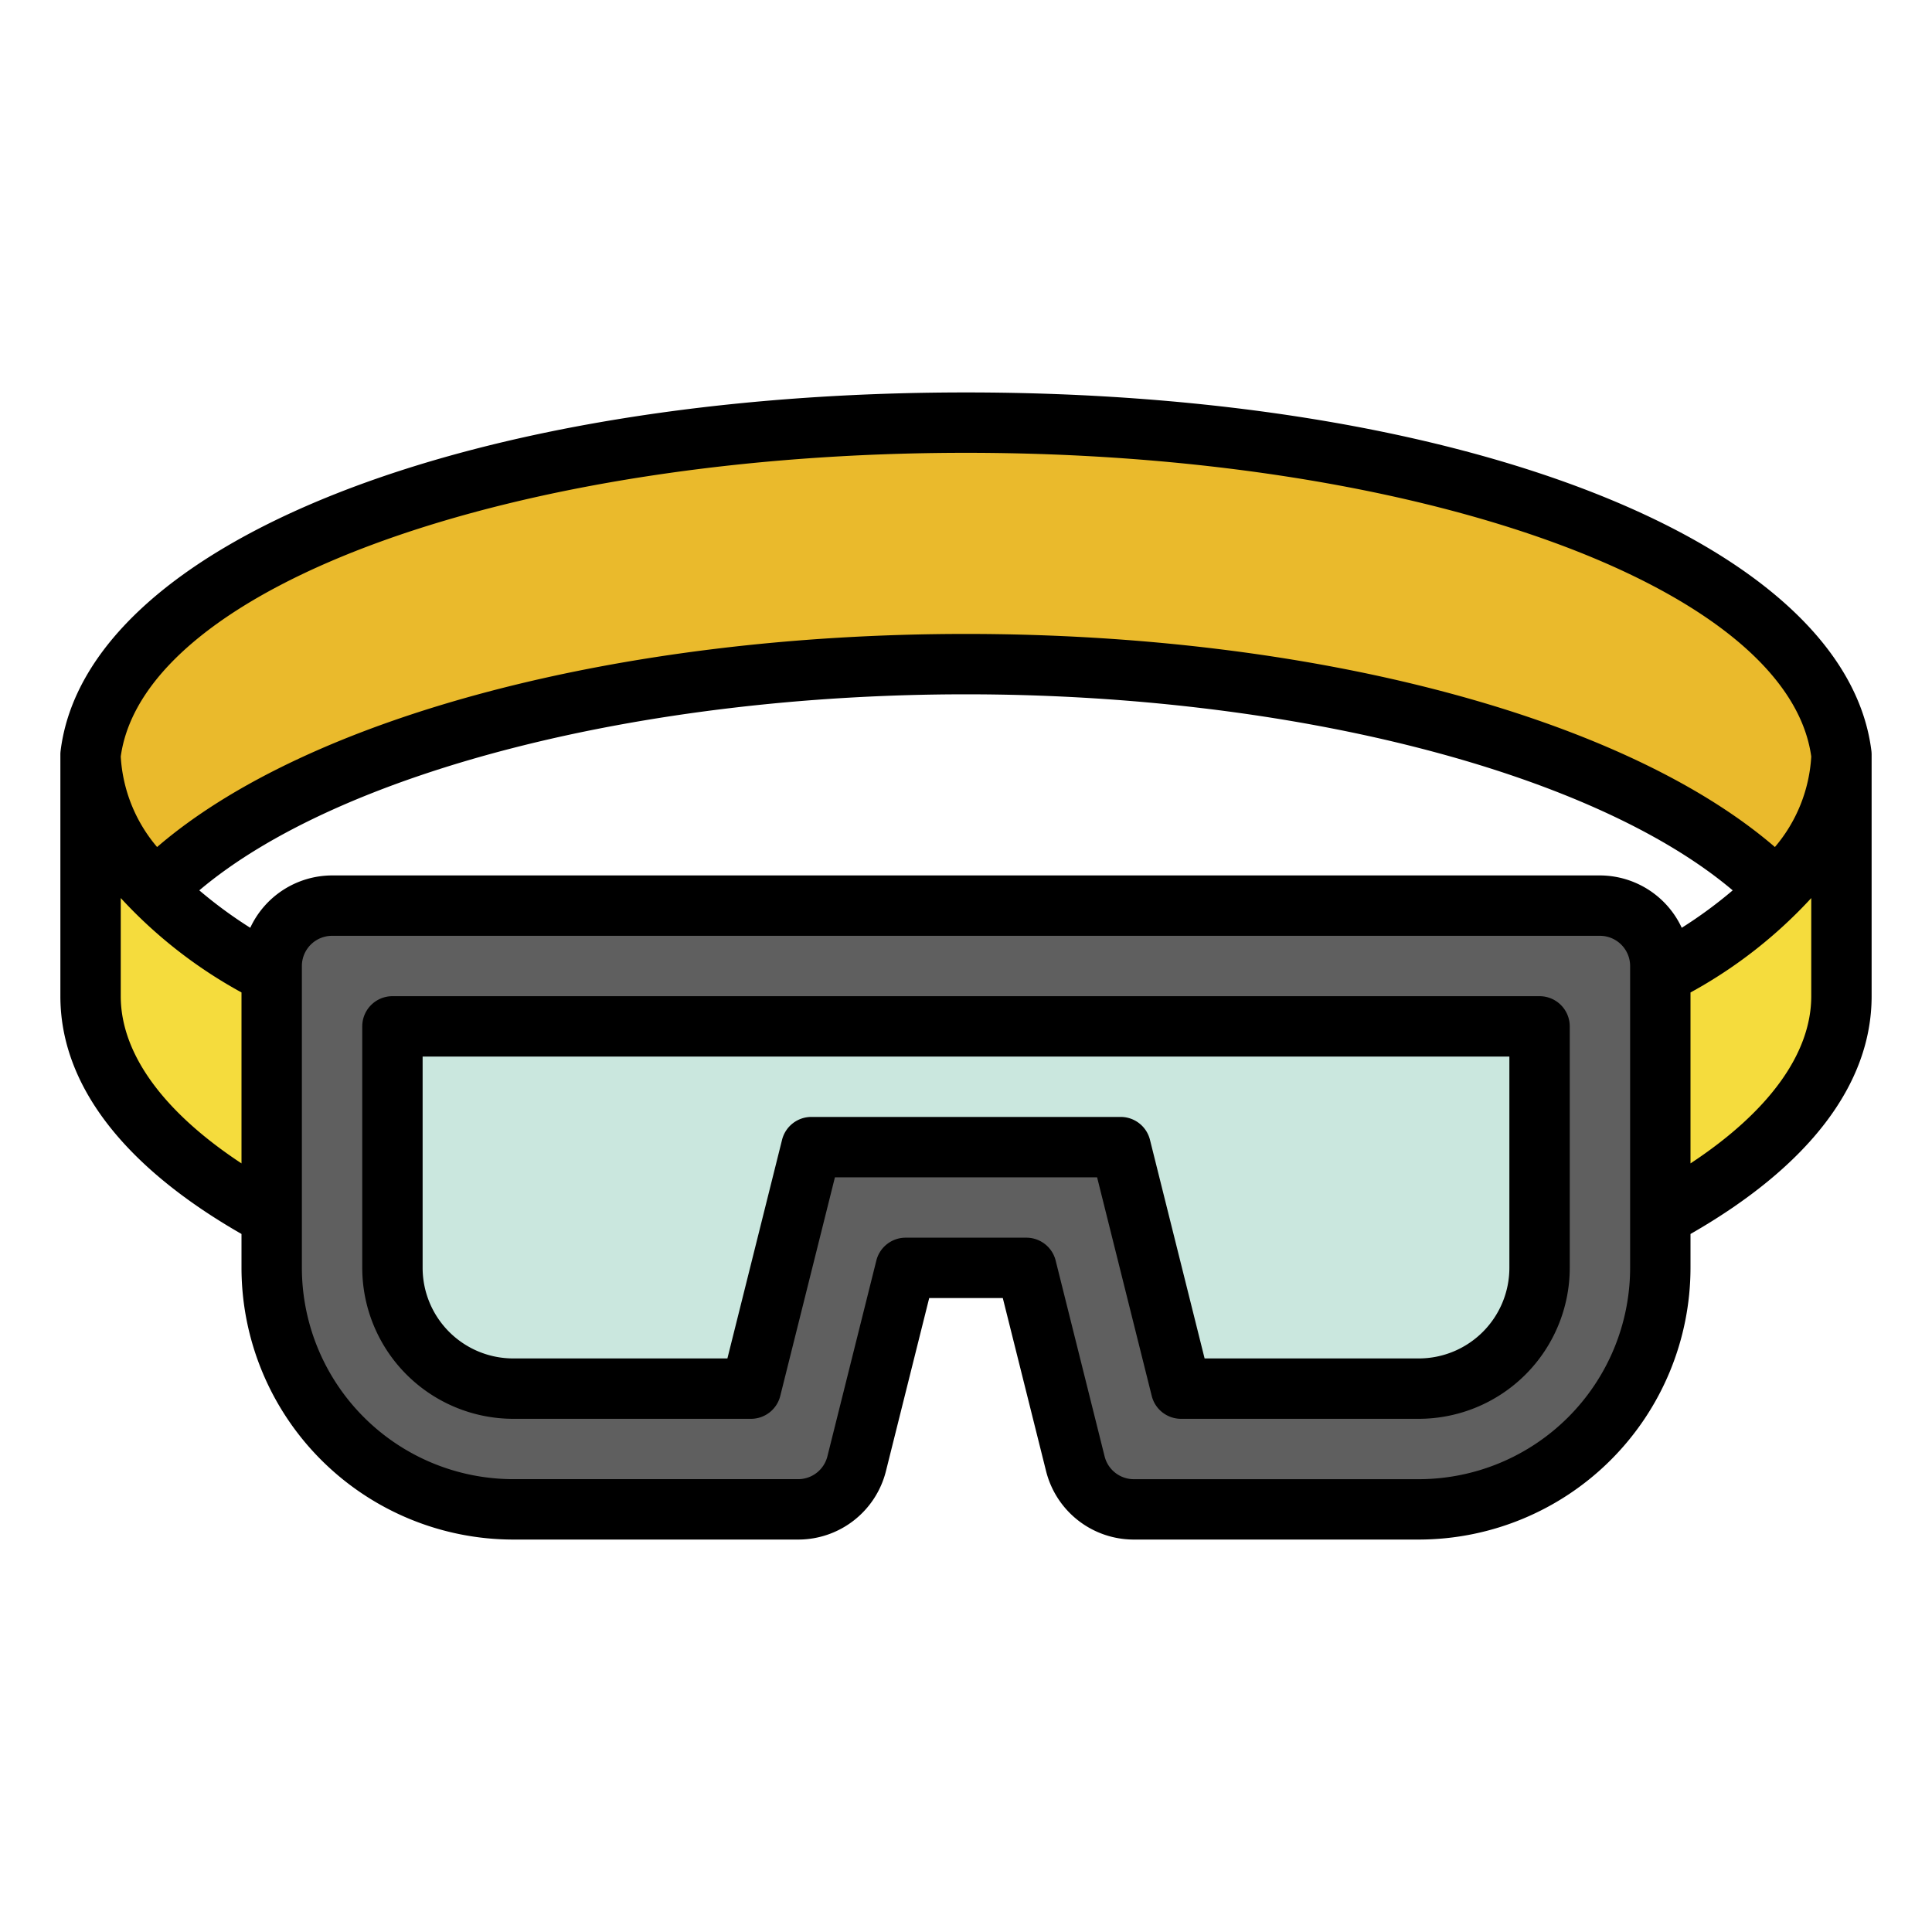
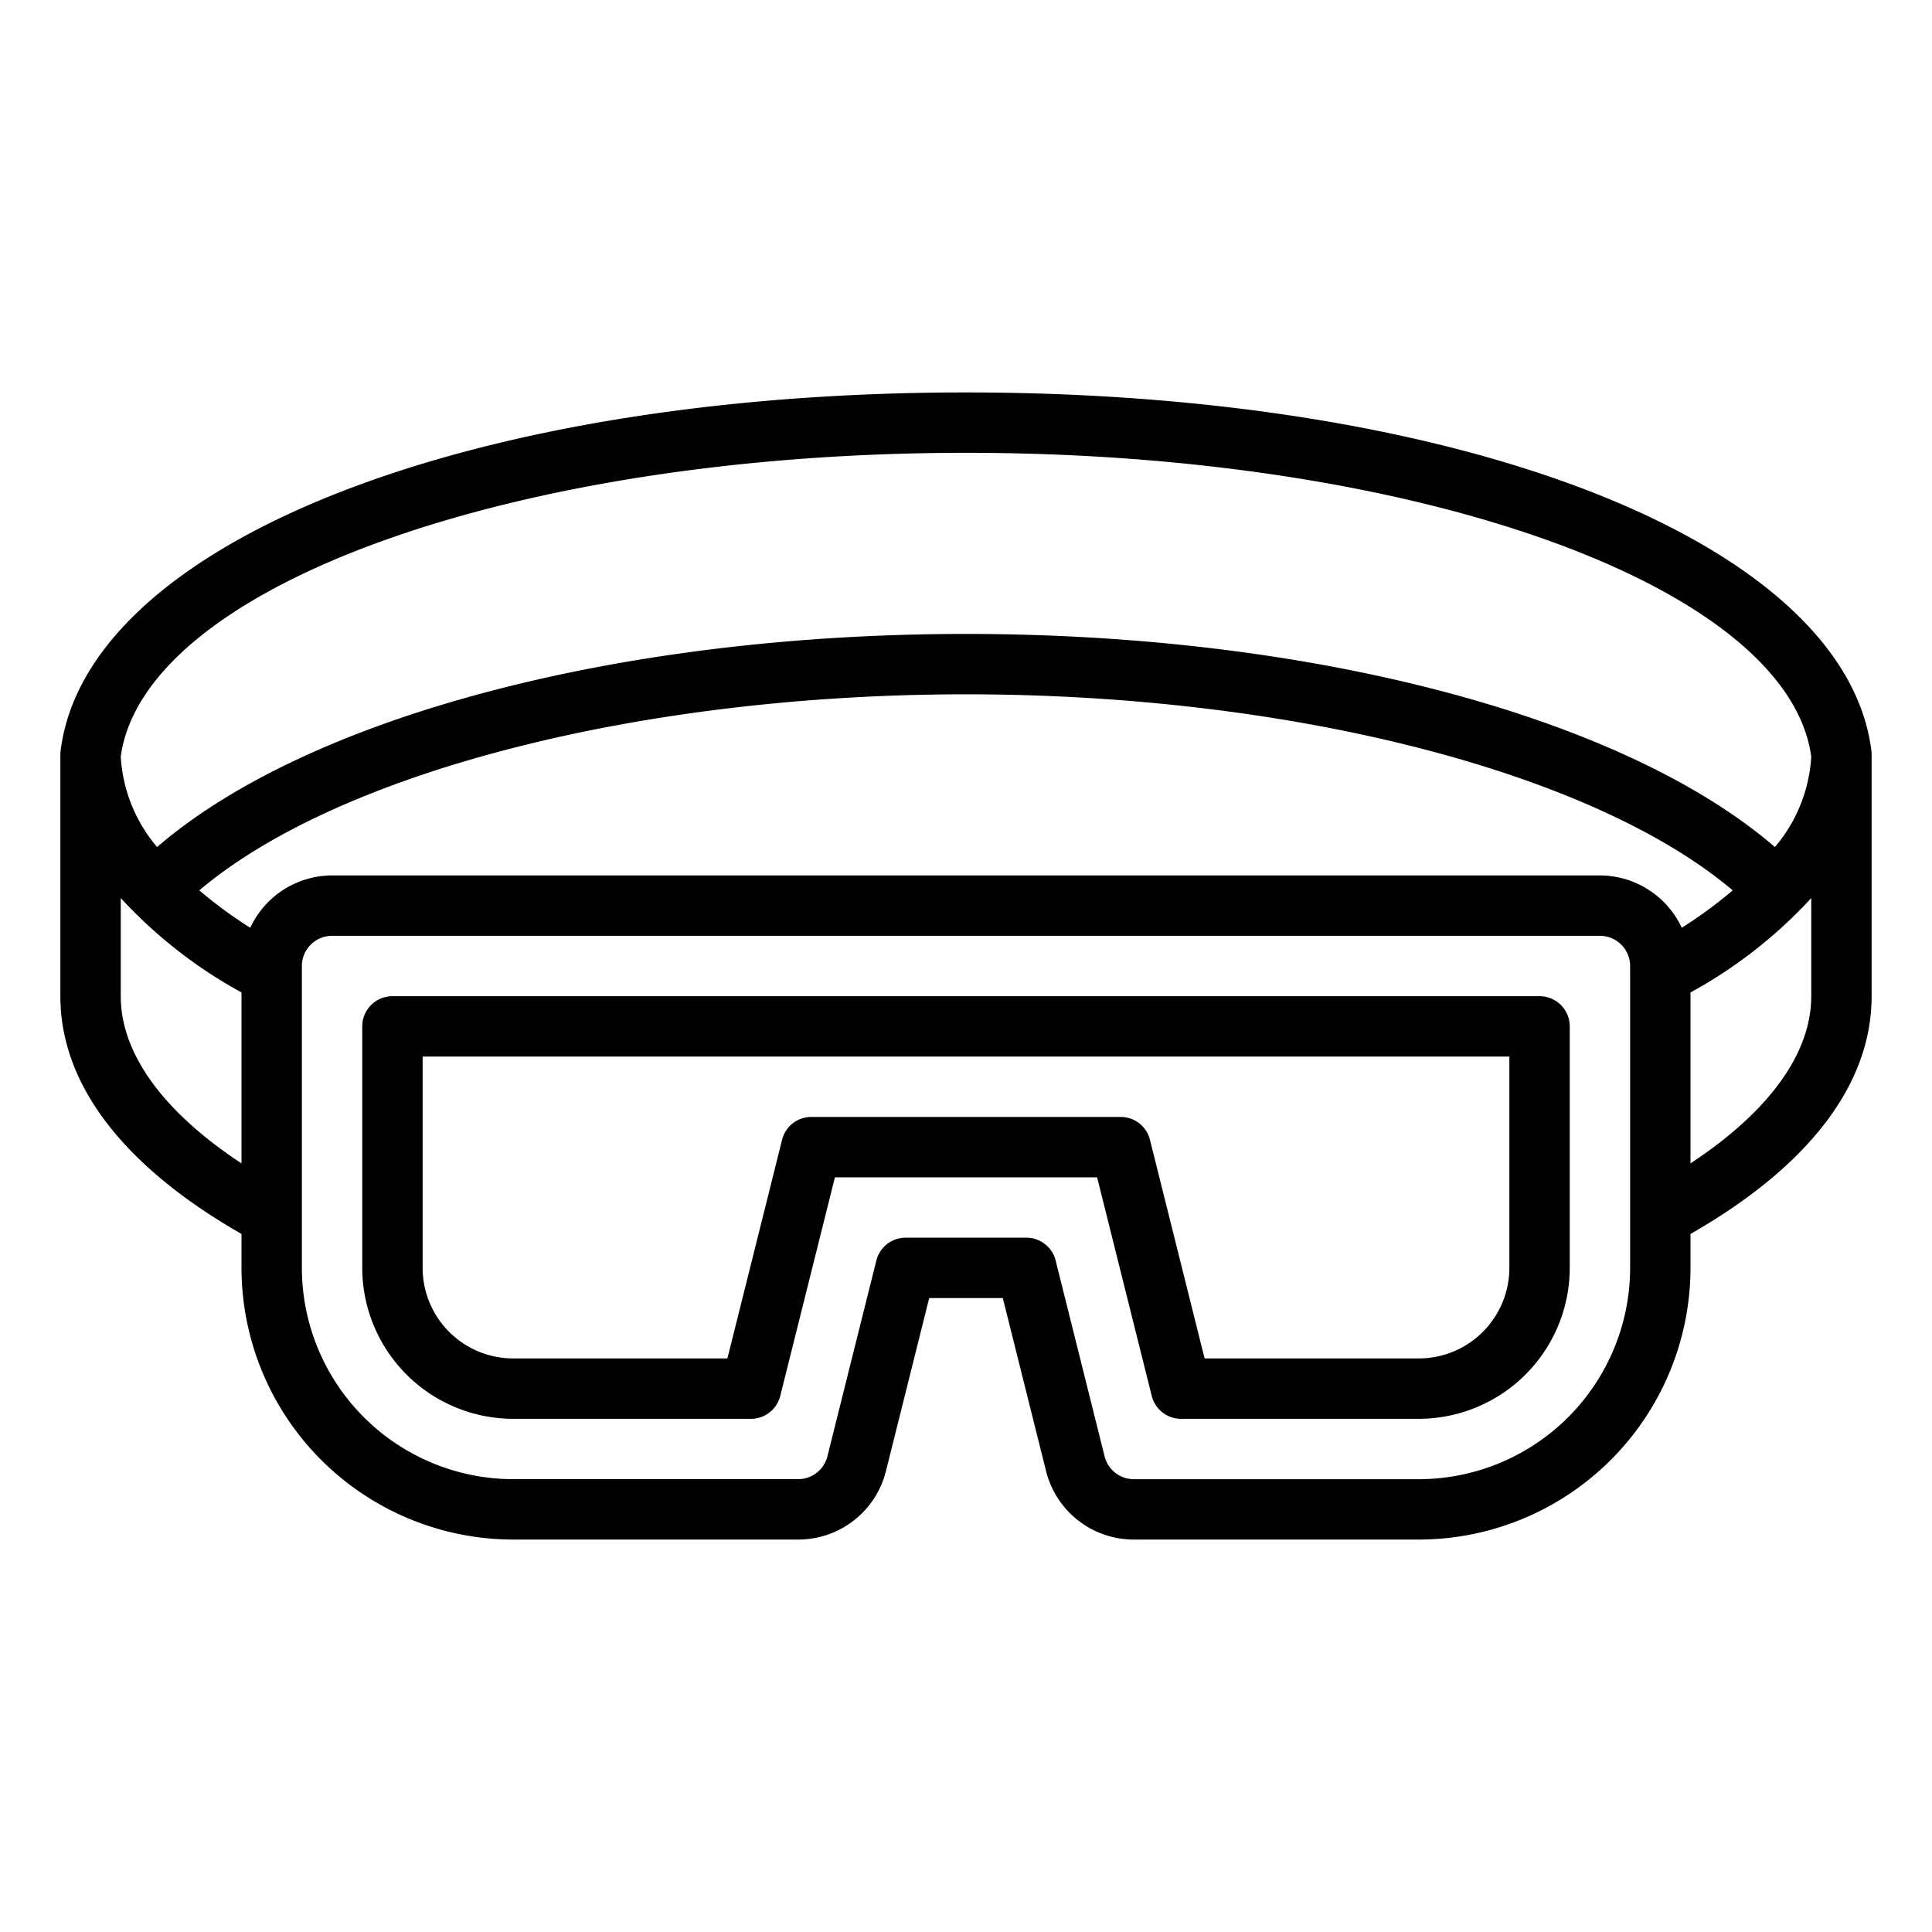
<svg xmlns="http://www.w3.org/2000/svg" id="Filled_Expand" data-name="Filled Expand" viewBox="0 0 64 64" width="512" height="512">
  <defs>
    <style>.cls-1{fill:#eaba2c;}.cls-2{fill:#5f5f5f;}.cls-3{fill:#cae7de;}.cls-4{fill:#f5dc3d;}</style>
  </defs>
-   <path class="cls-1" d="M61,34c0-6.627-12.984-12-29-12S3,27.373,3,34V26c0-6.627,12.984-12,29-12s29,5.373,29,12Z" />
-   <path class="cls-2" d="M47,50H37.561a2,2,0,0,1-1.94-1.515L34,42H30l-1.621,6.485A2,2,0,0,1,26.439,50H17a8,8,0,0,1-8-8V32a2,2,0,0,1,2-2H53a2,2,0,0,1,2,2V42A8,8,0,0,1,47,50Z" />
-   <path class="cls-3" d="M39.123,46l-2-8H26.877l-2,8H17a4.005,4.005,0,0,1-4-4V34H51v8a4.005,4.005,0,0,1-4,4Z" />
-   <path class="cls-4" d="M9,32.306C5.24,30.282,3,27.75,3,25v8c0,2.75,2.24,5.282,6,7.306Z" />
-   <path class="cls-4" d="M55,32.306v8C58.76,38.282,61,35.75,61,33V25C61,27.75,58.76,30.282,55,32.306Z" />
  <path d="M51,33H13a1,1,0,0,0-1,1v8a5.006,5.006,0,0,0,5,5h7.877a1,1,0,0,0,.97-.757L27.658,39h8.685l1.81,7.243a1,1,0,0,0,.97.757H47a5.006,5.006,0,0,0,5-5V34A1,1,0,0,0,51,33Zm-1,9a3.003,3.003,0,0,1-3,3H39.904l-1.81-7.243A1,1,0,0,0,37.123,37H26.877a1,1,0,0,0-.97.757L24.096,45H17a3.003,3.003,0,0,1-3-3V35H50Z" />
  <path d="M61.993,24.877C61.144,17.995,48.53,13,32,13S2.856,17.995,2.007,24.877A1.024,1.024,0,0,0,2,25v8c0,2.924,2.086,5.635,6,7.877V42a9.01,9.01,0,0,0,9,9h9.439a2.995,2.995,0,0,0,2.91-2.272L30.781,43h2.438l1.432,5.727A2.995,2.995,0,0,0,37.561,51H47a9.01,9.01,0,0,0,9-9V40.877c3.914-2.241,6-4.953,6-7.877V25A1.024,1.024,0,0,0,61.993,24.877ZM32,15C46.951,15,59.219,19.415,60,25.061a5.069,5.069,0,0,1-1.204,2.998C53.792,23.747,43.478,21,32,21S10.207,23.747,5.204,28.059A5.069,5.069,0,0,1,4,25.061C4.781,19.415,17.049,15,32,15ZM55.71,30.734A2.997,2.997,0,0,0,53,29H11a2.997,2.997,0,0,0-2.71,1.734,14.735,14.735,0,0,1-1.688-1.24C11.23,25.581,21.203,23,32,23s20.77,2.581,25.398,6.494A14.766,14.766,0,0,1,55.71,30.734ZM4,33V29.749a15.604,15.604,0,0,0,4,3.127v5.663C5.415,36.836,4,34.905,4,33Zm50,9a7.008,7.008,0,0,1-7,7H37.561a.998.998,0,0,1-.97-.758L34.97,41.757A1,1,0,0,0,34,41H30a1,1,0,0,0-.97.757l-1.621,6.485a.998.998,0,0,1-.97.757H17a7.008,7.008,0,0,1-7-7V32a1.001,1.001,0,0,1,1-1H53a1.001,1.001,0,0,1,1,1Zm6-9c0,1.905-1.415,3.836-4,5.539V32.877a15.604,15.604,0,0,0,4-3.127Z" />
</svg>